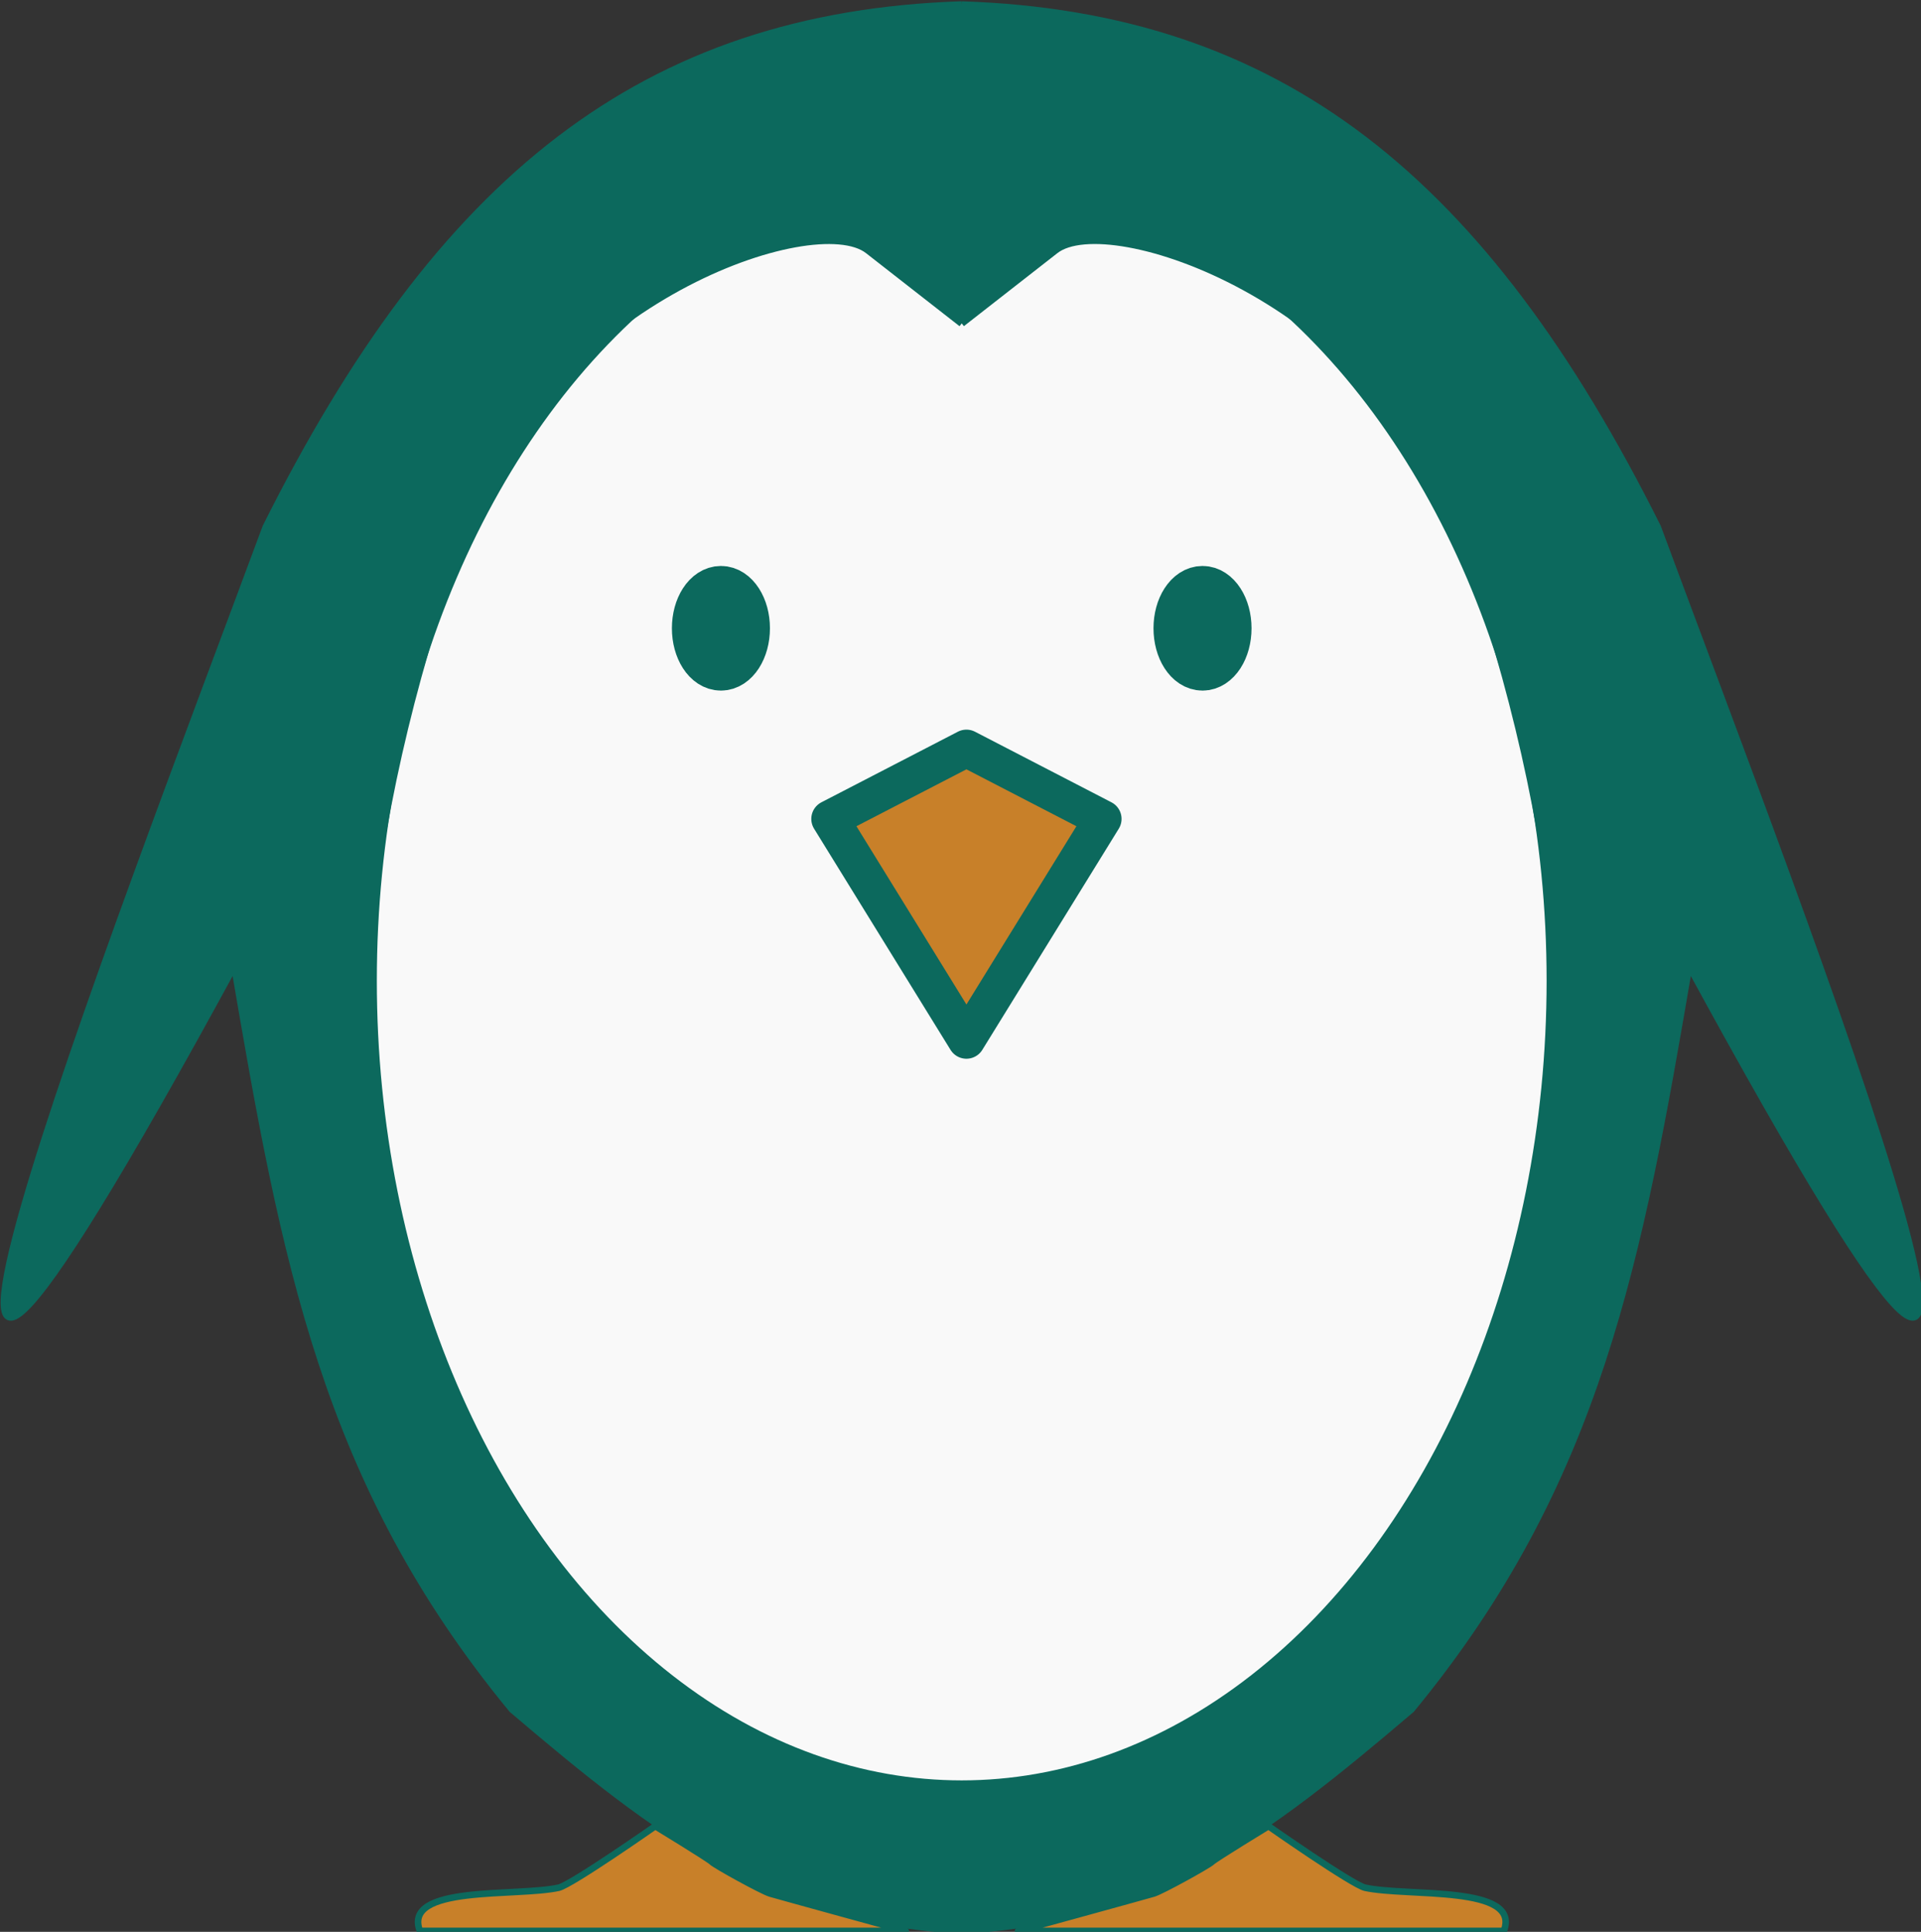
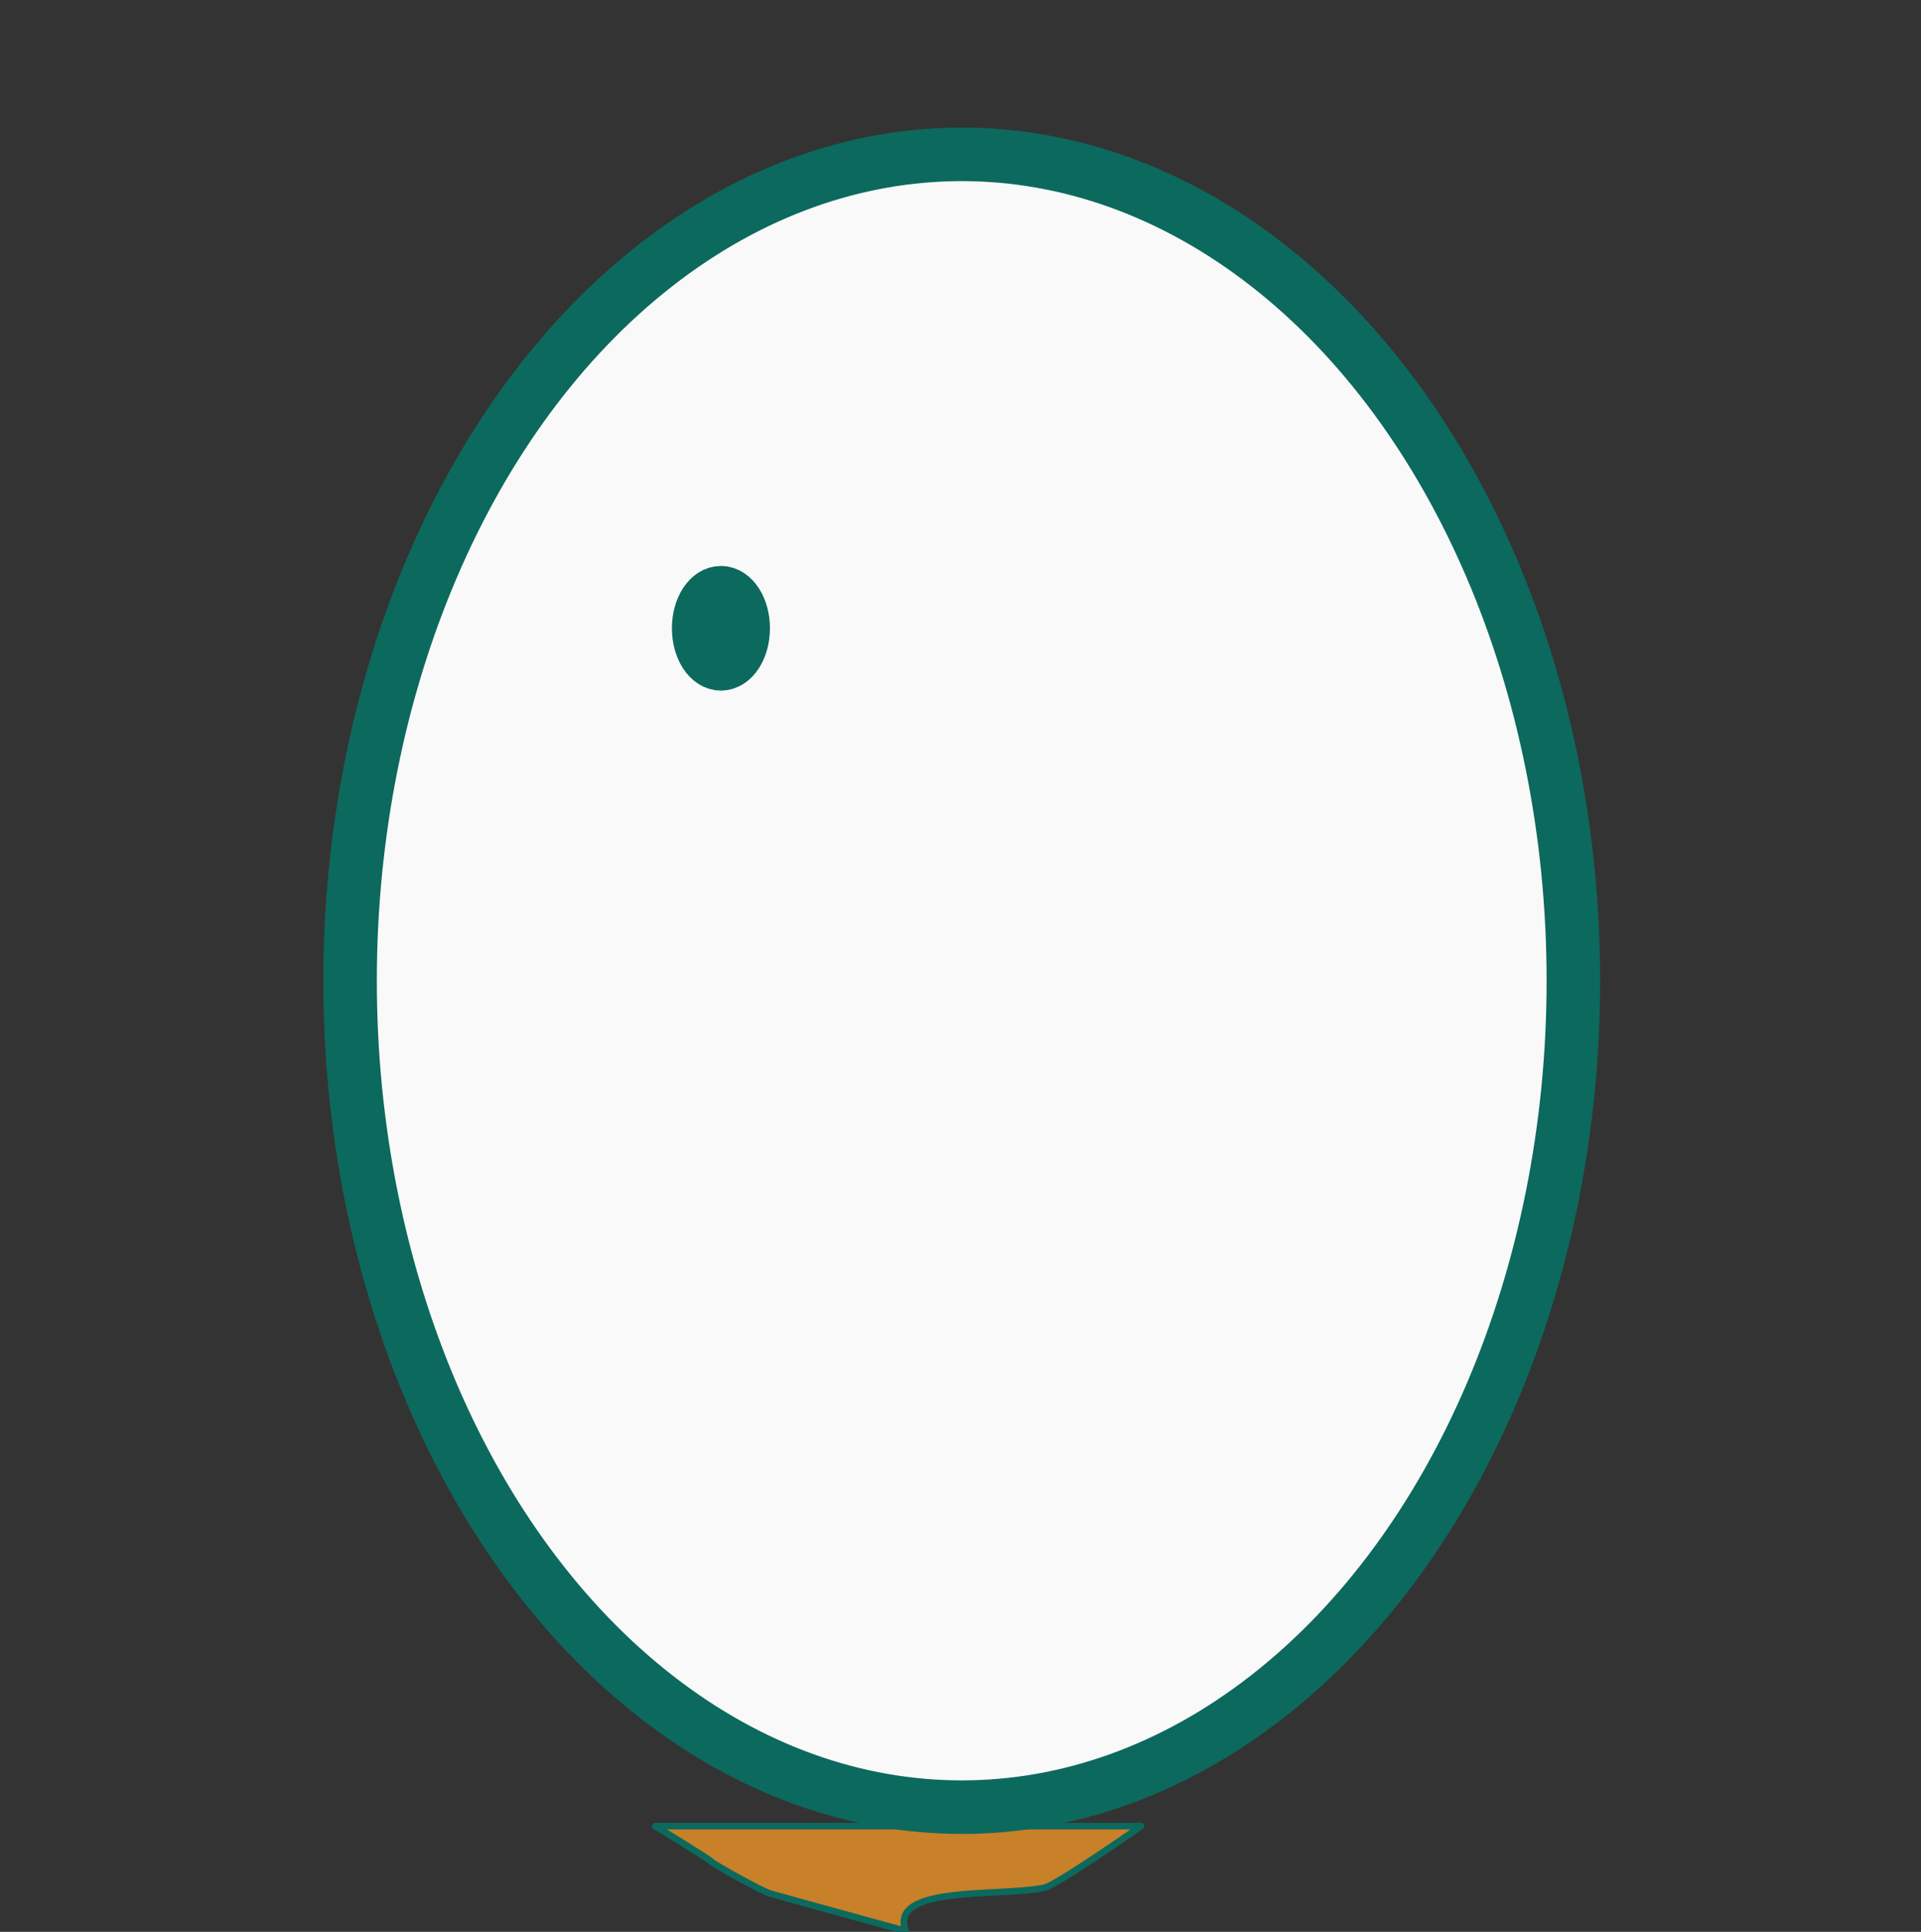
<svg xmlns="http://www.w3.org/2000/svg" xmlns:ns1="http://www.inkscape.org/namespaces/inkscape" xmlns:ns2="http://sodipodi.sourceforge.net/DTD/sodipodi-0.dtd" width="25mm" height="25.138mm" viewBox="0 0 25 25.138" version="1.1" id="svg1772" ns1:version="1.2 (dc2aedaf03, 2022-05-15)" ns2:docname="manchot-bleu-vert-petit.svg" ns1:export-filename="/home/id/Conférences et supports/manchot-vert-myrte.png" ns1:export-xdpi="150" ns1:export-ydpi="150">
  <rect x="0" y="0" width="25" height="25.138" fill="#333333" stroke="none" />
  <defs id="defs1766">
    <ns1:path-effect effect="mirror_symmetry" start_point="81.265,84.672" end_point="81.265,162.007" center_point="81.265,123.34" id="path-effect1040" is_visible="true" lpeversion="1.2" lpesatellites="" mode="free" discard_orig_path="false" fuse_paths="false" oposite_fuse="false" split_items="false" split_open="false" link_styles="false" />
  </defs>
  <ns2:namedview id="base" pagecolor="#ffffff" bordercolor="#666666" borderopacity="1.0" ns1:pageopacity="0.0" ns1:pageshadow="2" ns1:zoom="3.959798" ns1:cx="59.977807" ns1:cy="31.062191" ns1:document-units="mm" ns1:current-layer="g55" showgrid="false" fit-margin-top="0" fit-margin-left="0" fit-margin-right="0" fit-margin-bottom="0" ns1:window-width="1246" ns1:window-height="1000" ns1:window-x="1920" ns1:window-y="0" ns1:window-maximized="1" ns1:showpageshadow="2" ns1:pagecheckerboard="0" ns1:deskcolor="#d1d1d1" />
  <g ns1:label="Calque 1" ns1:groupmode="layer" id="layer1" transform="translate(-30.944,-93.722)">
    <g id="g1593-1" transform="translate(-11.717,-43.301)">
      <g id="g2353" transform="matrix(0.324,0,0,0.324,28.847,109.652)">
        <g id="g55">
-           <path ns2:nodetypes="ccccccc" ns1:connector-curvature="0" id="path918-4-0" d="m 68.956,157.819 c 0,0 2.138,1.303 2.272,1.437 0.134,0.134 2.005,1.169 2.339,1.27 0.334,0.1 5.446,1.503 5.446,1.503 H 59.501 c -0.704,-1.861 3.864,-1.361 5.579,-1.737 0.535,-0.134 3.875,-2.472 3.875,-2.472 z" style="fill:#c88029;fill-opacity:1;stroke:#0c695d;stroke-width:0.265px;stroke-linecap:round;stroke-linejoin:round;stroke-opacity:1" />
-           <path ns2:nodetypes="ccccccc" ns1:connector-curvature="0" id="path918-5-8-5" d="m 93.587,157.819 c 0,0 -2.138,1.303 -2.272,1.437 -0.134,0.134 -2.005,1.169 -2.339,1.27 -0.334,0.1 -5.446,1.503 -5.446,1.503 h 19.511 c 0.704,-1.861 -3.864,-1.361 -5.579,-1.737 -0.535,-0.134 -3.875,-2.472 -3.875,-2.472 z" style="fill:#c88029;fill-opacity:1;stroke:#0c695d;stroke-width:0.265px;stroke-linecap:round;stroke-linejoin:round;stroke-opacity:1" />
+           <path ns2:nodetypes="ccccccc" ns1:connector-curvature="0" id="path918-4-0" d="m 68.956,157.819 c 0,0 2.138,1.303 2.272,1.437 0.134,0.134 2.005,1.169 2.339,1.27 0.334,0.1 5.446,1.503 5.446,1.503 c -0.704,-1.861 3.864,-1.361 5.579,-1.737 0.535,-0.134 3.875,-2.472 3.875,-2.472 z" style="fill:#c88029;fill-opacity:1;stroke:#0c695d;stroke-width:0.265px;stroke-linecap:round;stroke-linejoin:round;stroke-opacity:1" />
          <ellipse ry="33.19" rx="24.568" cy="123.867" cx="81.265" id="path815-17-1" style="opacity:1;fill:#f9f9f9;fill-opacity:1;fill-rule:nonzero;stroke:#0c695d;stroke-width:2.15;stroke-linecap:round;stroke-linejoin:round;stroke-miterlimit:4;stroke-dasharray:none;stroke-dashoffset:0;stroke-opacity:1;paint-order:fill markers stroke" />
-           <path ns2:nodetypes="csscccccccc" ns1:connector-curvature="0" id="path843-27-1" d="M 81.265,97.467 77.508,94.533 c -2.137,-1.669 -12.771,1.936 -16.103,10.963 -8.067,21.852 -5.591,44.968 15.301,52.111 l 4.559,0.463 v 3.937 c -7.704,-0.438 -12.134,-3.837 -18.056,-8.878 -7.525,-9.134 -9.138,-18.035 -11.159,-29.877 -18.564,34.126 -4.377,-2.365 1.27,-17.602 6.98,-13.963 15.153,-20.555 27.945,-20.979 v 10e-7 m 0,12.795 3.757,-2.934 c 2.137,-1.669 12.771,1.936 16.103,10.963 8.067,21.852 5.591,44.968 -15.301,52.111 l -4.559,0.463 v 3.937 c 7.704,-0.438 12.134,-3.837 18.056,-8.878 7.525,-9.134 9.138,-18.035 11.159,-29.877 18.564,34.126 4.377,-2.365 -1.27,-17.602 C 102.23,91.687 94.056,85.095 81.265,84.672 v 10e-7" style="fill:#0c695d;fill-opacity:1;stroke:#0c695d;stroke-width:0.284px;stroke-linecap:butt;stroke-linejoin:miter;stroke-opacity:1" class="UnoptimicedTransforms" ns1:path-effect="#path-effect1040" ns1:original-d="M 81.264881,97.46705 77.508162,94.5334 c -2.137087,-1.668868 -12.770771,1.93611 -16.102989,10.96259 -8.066809,21.85179 -5.590714,44.96778 15.30118,52.11087 l 4.558528,0.4632 v 3.93726 c -7.704307,-0.43848 -12.134352,-3.83704 -18.055638,-8.87815 -7.525422,-9.13369 -9.138296,-18.03528 -11.158503,-29.87689 -18.564333,34.12558 -4.377005,-2.36474 1.26953,-17.60189 6.979668,-13.963109 15.153041,-20.555109 27.944611,-20.978522 v 10e-7" />
          <g transform="translate(0.065)" id="g910-61-8" style="stroke:#0c695d">
            <g id="g884-06-5" style="fill:#c88029;fill-opacity:1;stroke:#0c695d;stroke-opacity:1" transform="translate(-0.065)">
-               <path style="fill:#c88029;fill-opacity:1;stroke:#0c695d;stroke-width:1.5;stroke-linecap:round;stroke-linejoin:round;stroke-miterlimit:4;stroke-dasharray:none;stroke-opacity:1;paint-order:stroke fill markers" d="m 75.973,117.367 5.481,-2.835 5.481,2.835 -5.481,8.882 -5.481,-8.882" id="path1581-0" ns1:connector-curvature="0" />
-             </g>
+               </g>
            <ellipse style="opacity:1;fill:#c88029;fill-opacity:1;fill-rule:nonzero;stroke:#0c695d;stroke-width:2;stroke-linecap:round;stroke-linejoin:round;stroke-miterlimit:4;stroke-dasharray:none;stroke-dashoffset:0;stroke-opacity:1;paint-order:fill markers stroke" id="path888-490-6" cx="71.528" cy="109.711" rx="0.969" ry="1.503" />
-             <ellipse style="opacity:1;fill:#c88029;fill-opacity:1;fill-rule:nonzero;stroke:#0c695d;stroke-width:2;stroke-linecap:round;stroke-linejoin:round;stroke-miterlimit:4;stroke-dasharray:none;stroke-dashoffset:0;stroke-opacity:1;paint-order:fill markers stroke" id="path888-7-9-4" cx="90.872" cy="109.711" rx="0.969" ry="1.503" />
          </g>
        </g>
      </g>
    </g>
  </g>
</svg>